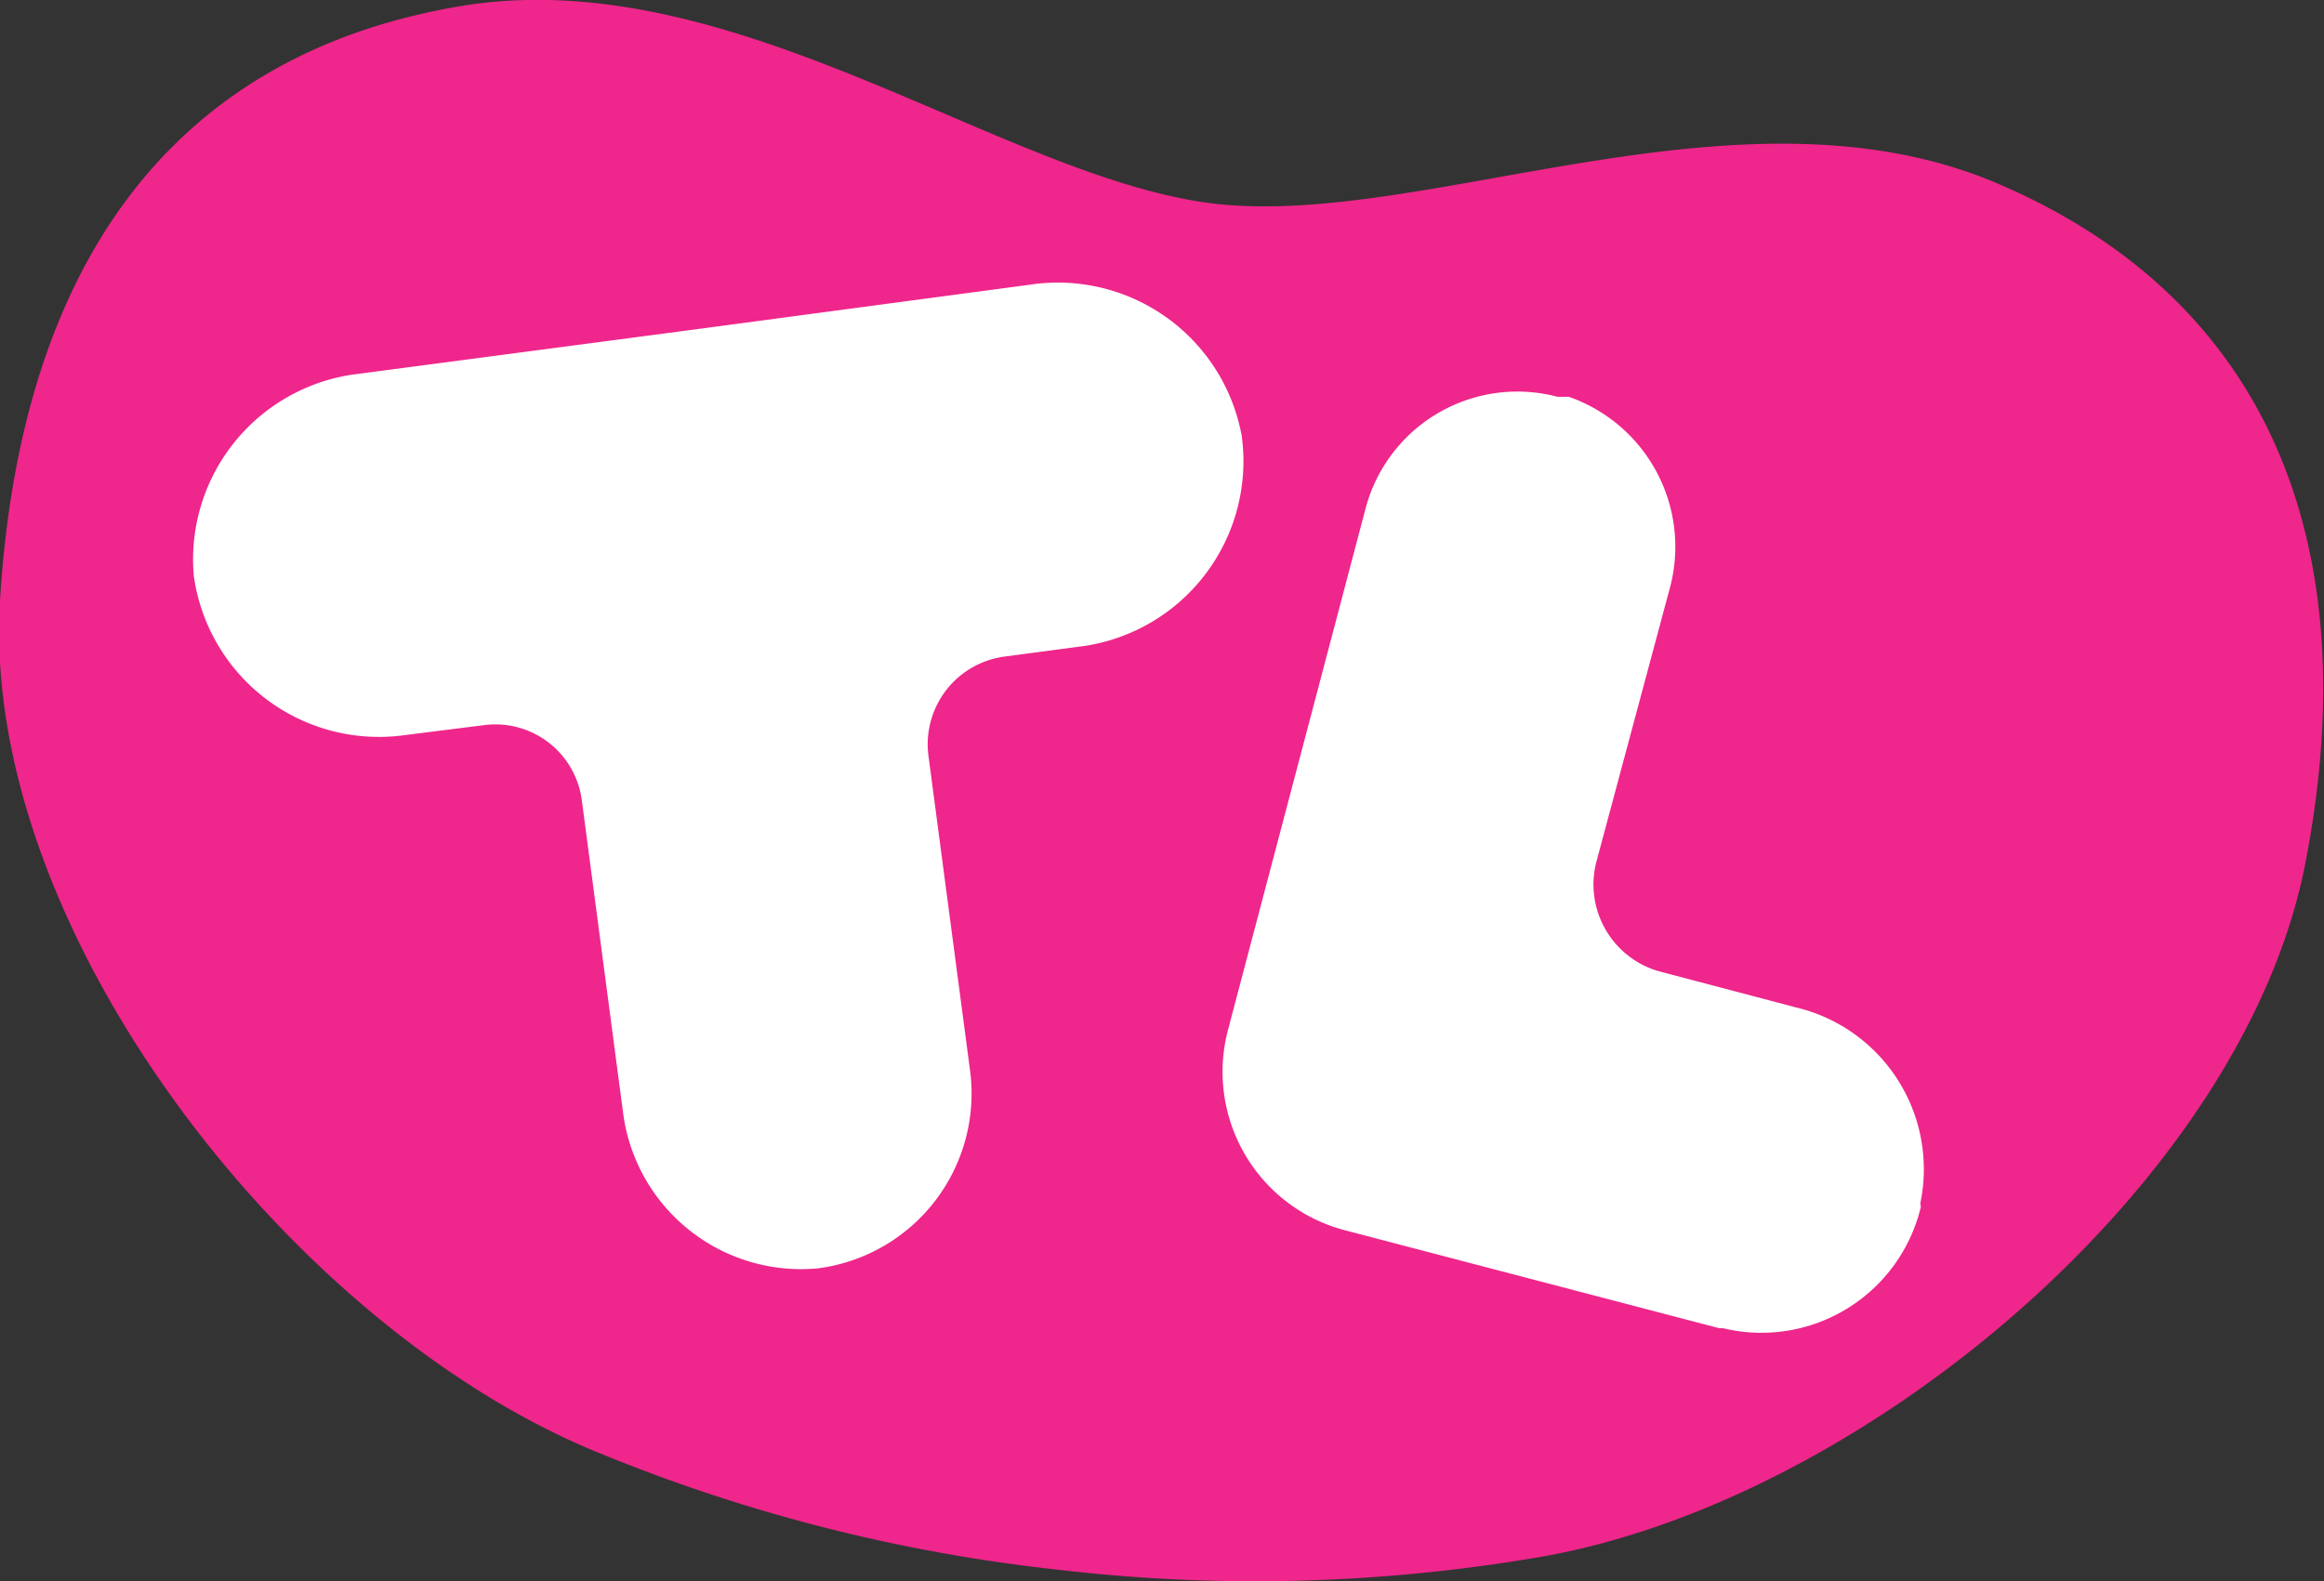
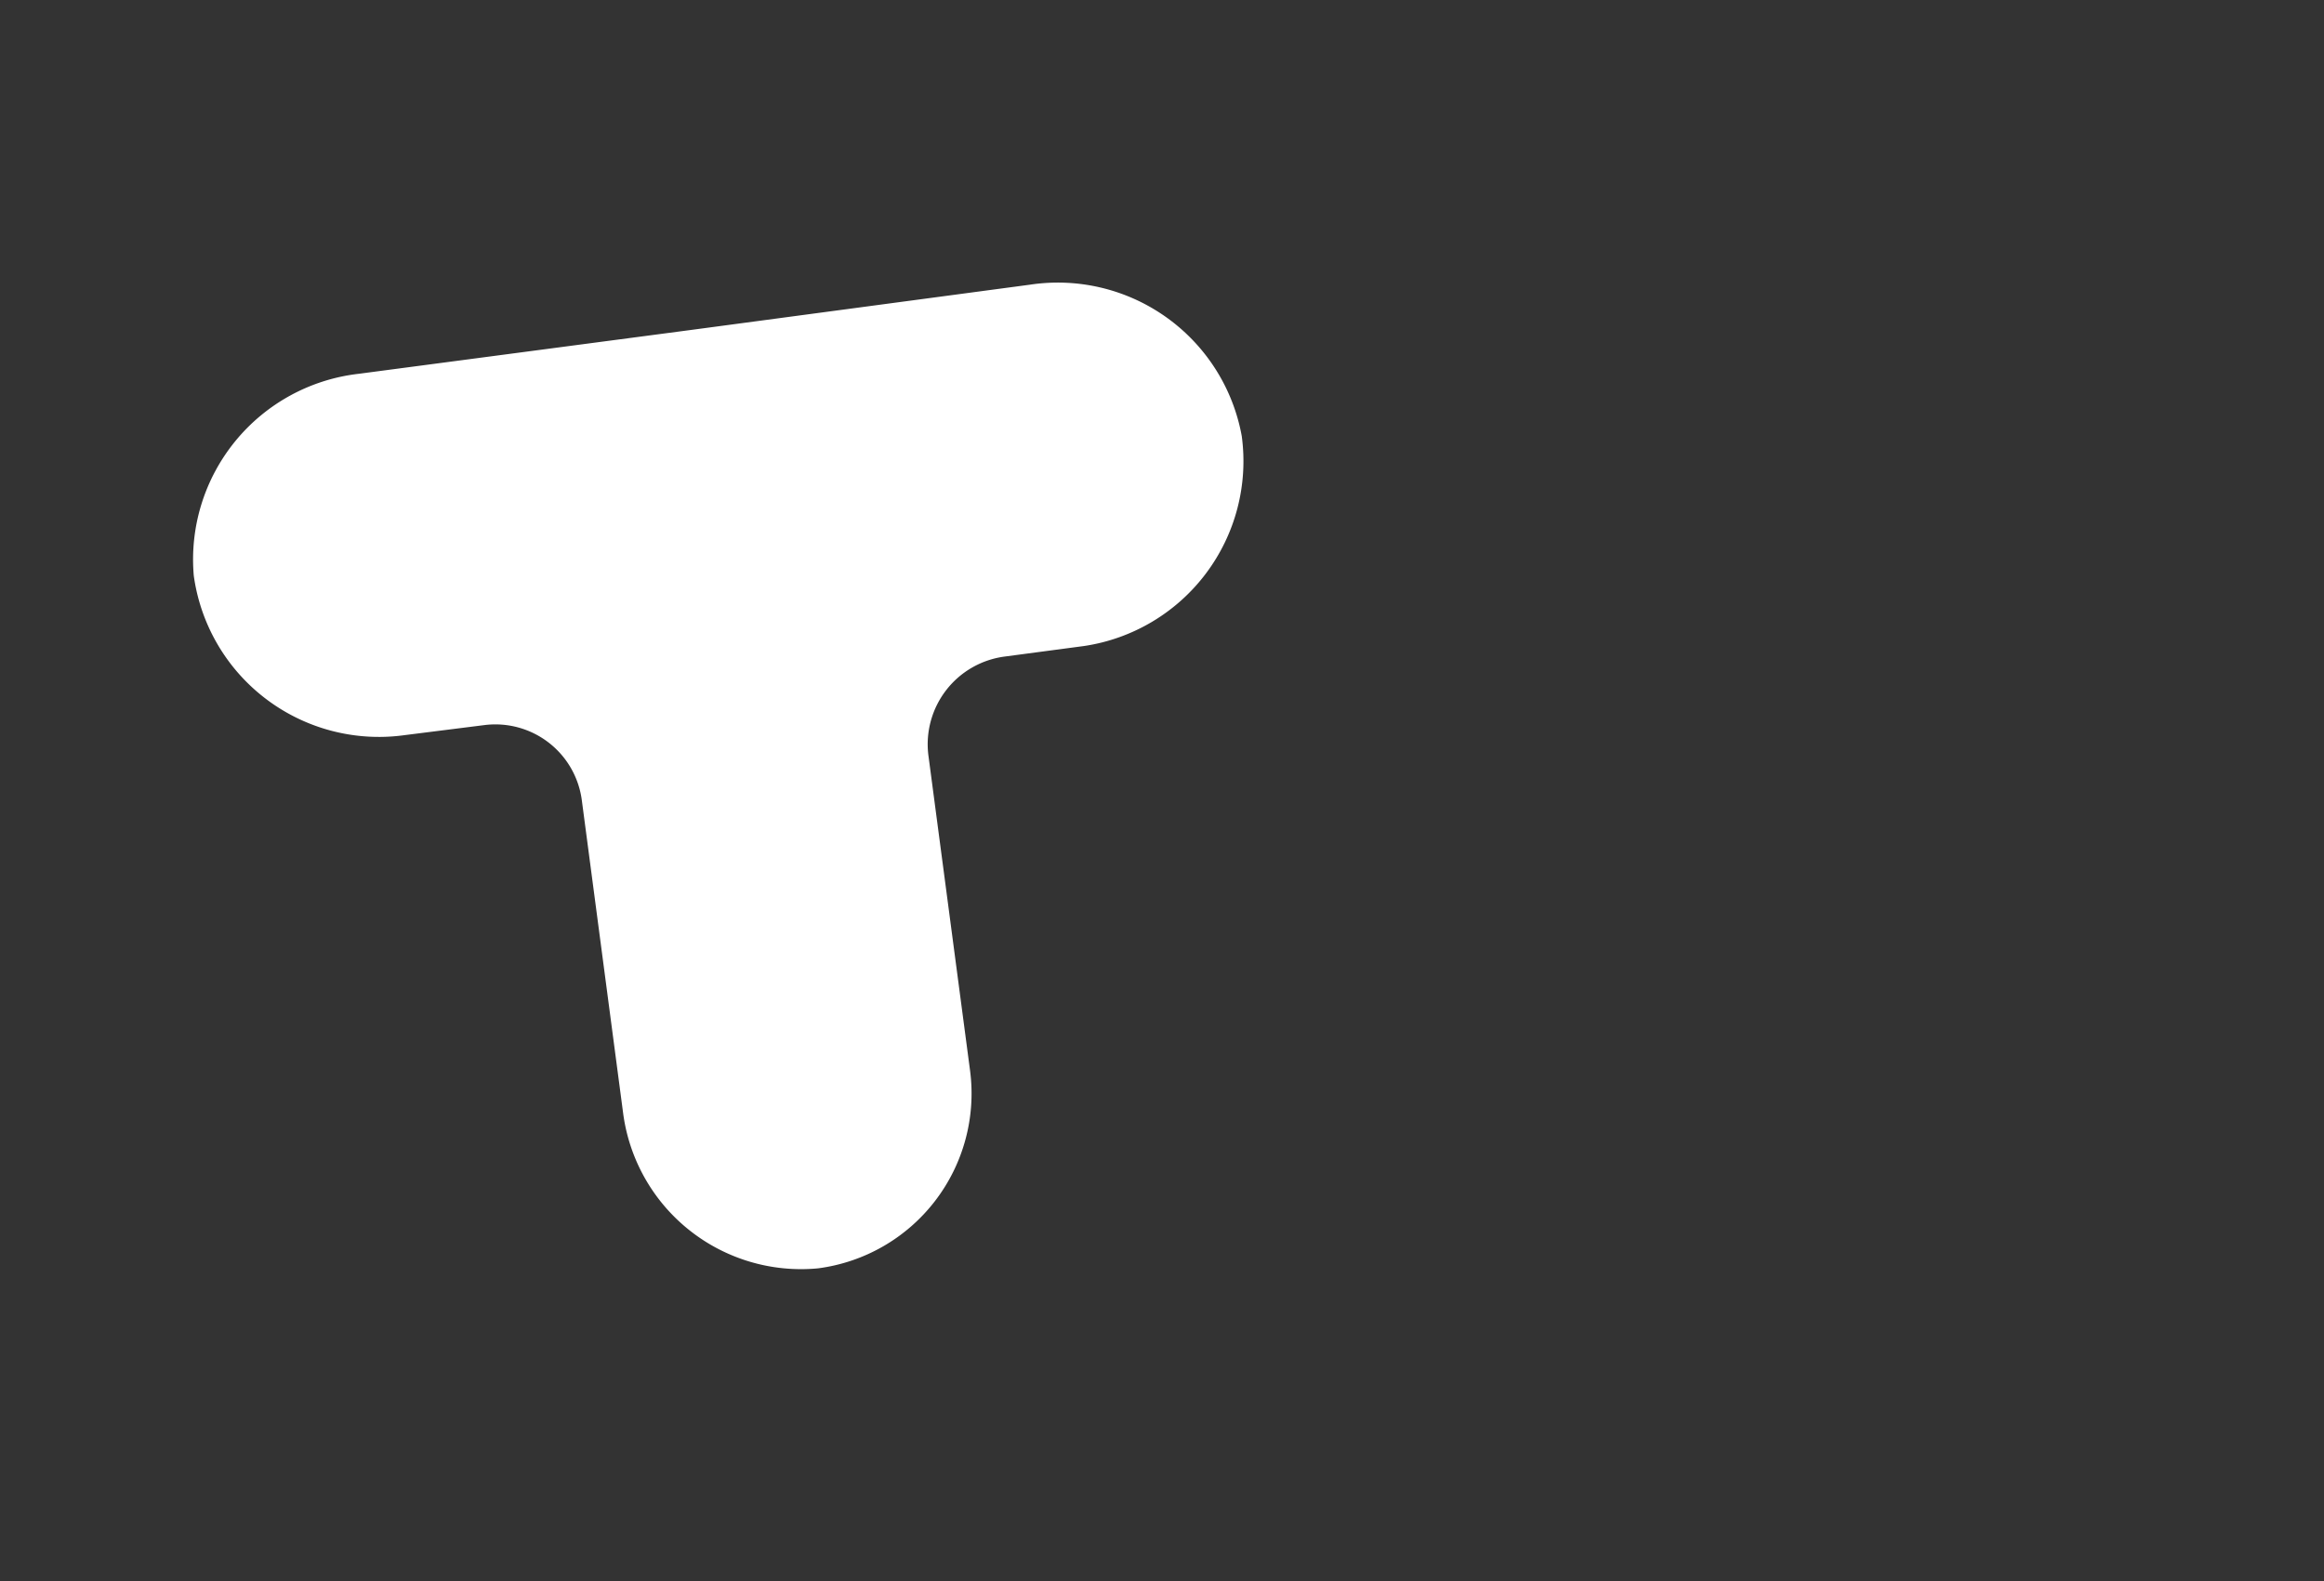
<svg xmlns="http://www.w3.org/2000/svg" viewBox="0 0 37.3 25.38">
  <rect x="0" y="0" width="37.3" height="25.38" fill="#333333" stroke="none" />
  <defs>
    <style>.cls-1{fill:#ef268b;}.cls-2{fill:#fff;}</style>
  </defs>
  <title>safari-icon</title>
  <g id="レイヤー_2" data-name="レイヤー 2">
    <g id="レイヤー_1-2" data-name="レイヤー 1">
      <g id="レイヤー_1-2-2" data-name="レイヤー 1-2">
        <g id="レイヤー_2-2" data-name="レイヤー 2-2">
          <g id="編集モード">
-             <path class="cls-1" d="M32,2.92c-4.11-1.71-9.12.74-12.5.35S11.77-.64,7.38.1C2.65.9.32,4.39,0,9.64s4.6,11.59,9.51,13.64A27.08,27.08,0,0,0,17,25.2a27.07,27.07,0,0,0,7.68-.2C29.88,24.12,36,19,37,13.86S36.4,4.77,32,2.92Z" />
            <path class="cls-2" d="M17.4,10.37l-1.28.17a1.42,1.42,0,0,0-1.22,1.58h0l.67,5.07a2.83,2.83,0,0,1-2.44,3.17h0A2.88,2.88,0,0,1,10,17.86l-.66-5a1.4,1.4,0,0,0-1.57-1.22h0l-1.27.16A3,3,0,0,1,3.11,9.24h0A3,3,0,0,1,5.76,6l5.38-.71h0l5.39-.72A3,3,0,0,1,19.93,7,3,3,0,0,1,17.4,10.37Z" />
-             <path class="cls-2" d="M30.83,19.37a2.63,2.63,0,0,1-3.18,1.95h-.06l-6-1.57a2.63,2.63,0,0,1-1.88-3.22v0l2.2-8.34A2.52,2.52,0,0,1,25,6.37h.18a2.55,2.55,0,0,1,1.61,3.11l-1.17,4.36a1.45,1.45,0,0,0,1,1.75l2.2.58a2.67,2.67,0,0,1,2,3.15Z" />
          </g>
        </g>
      </g>
    </g>
  </g>
</svg>